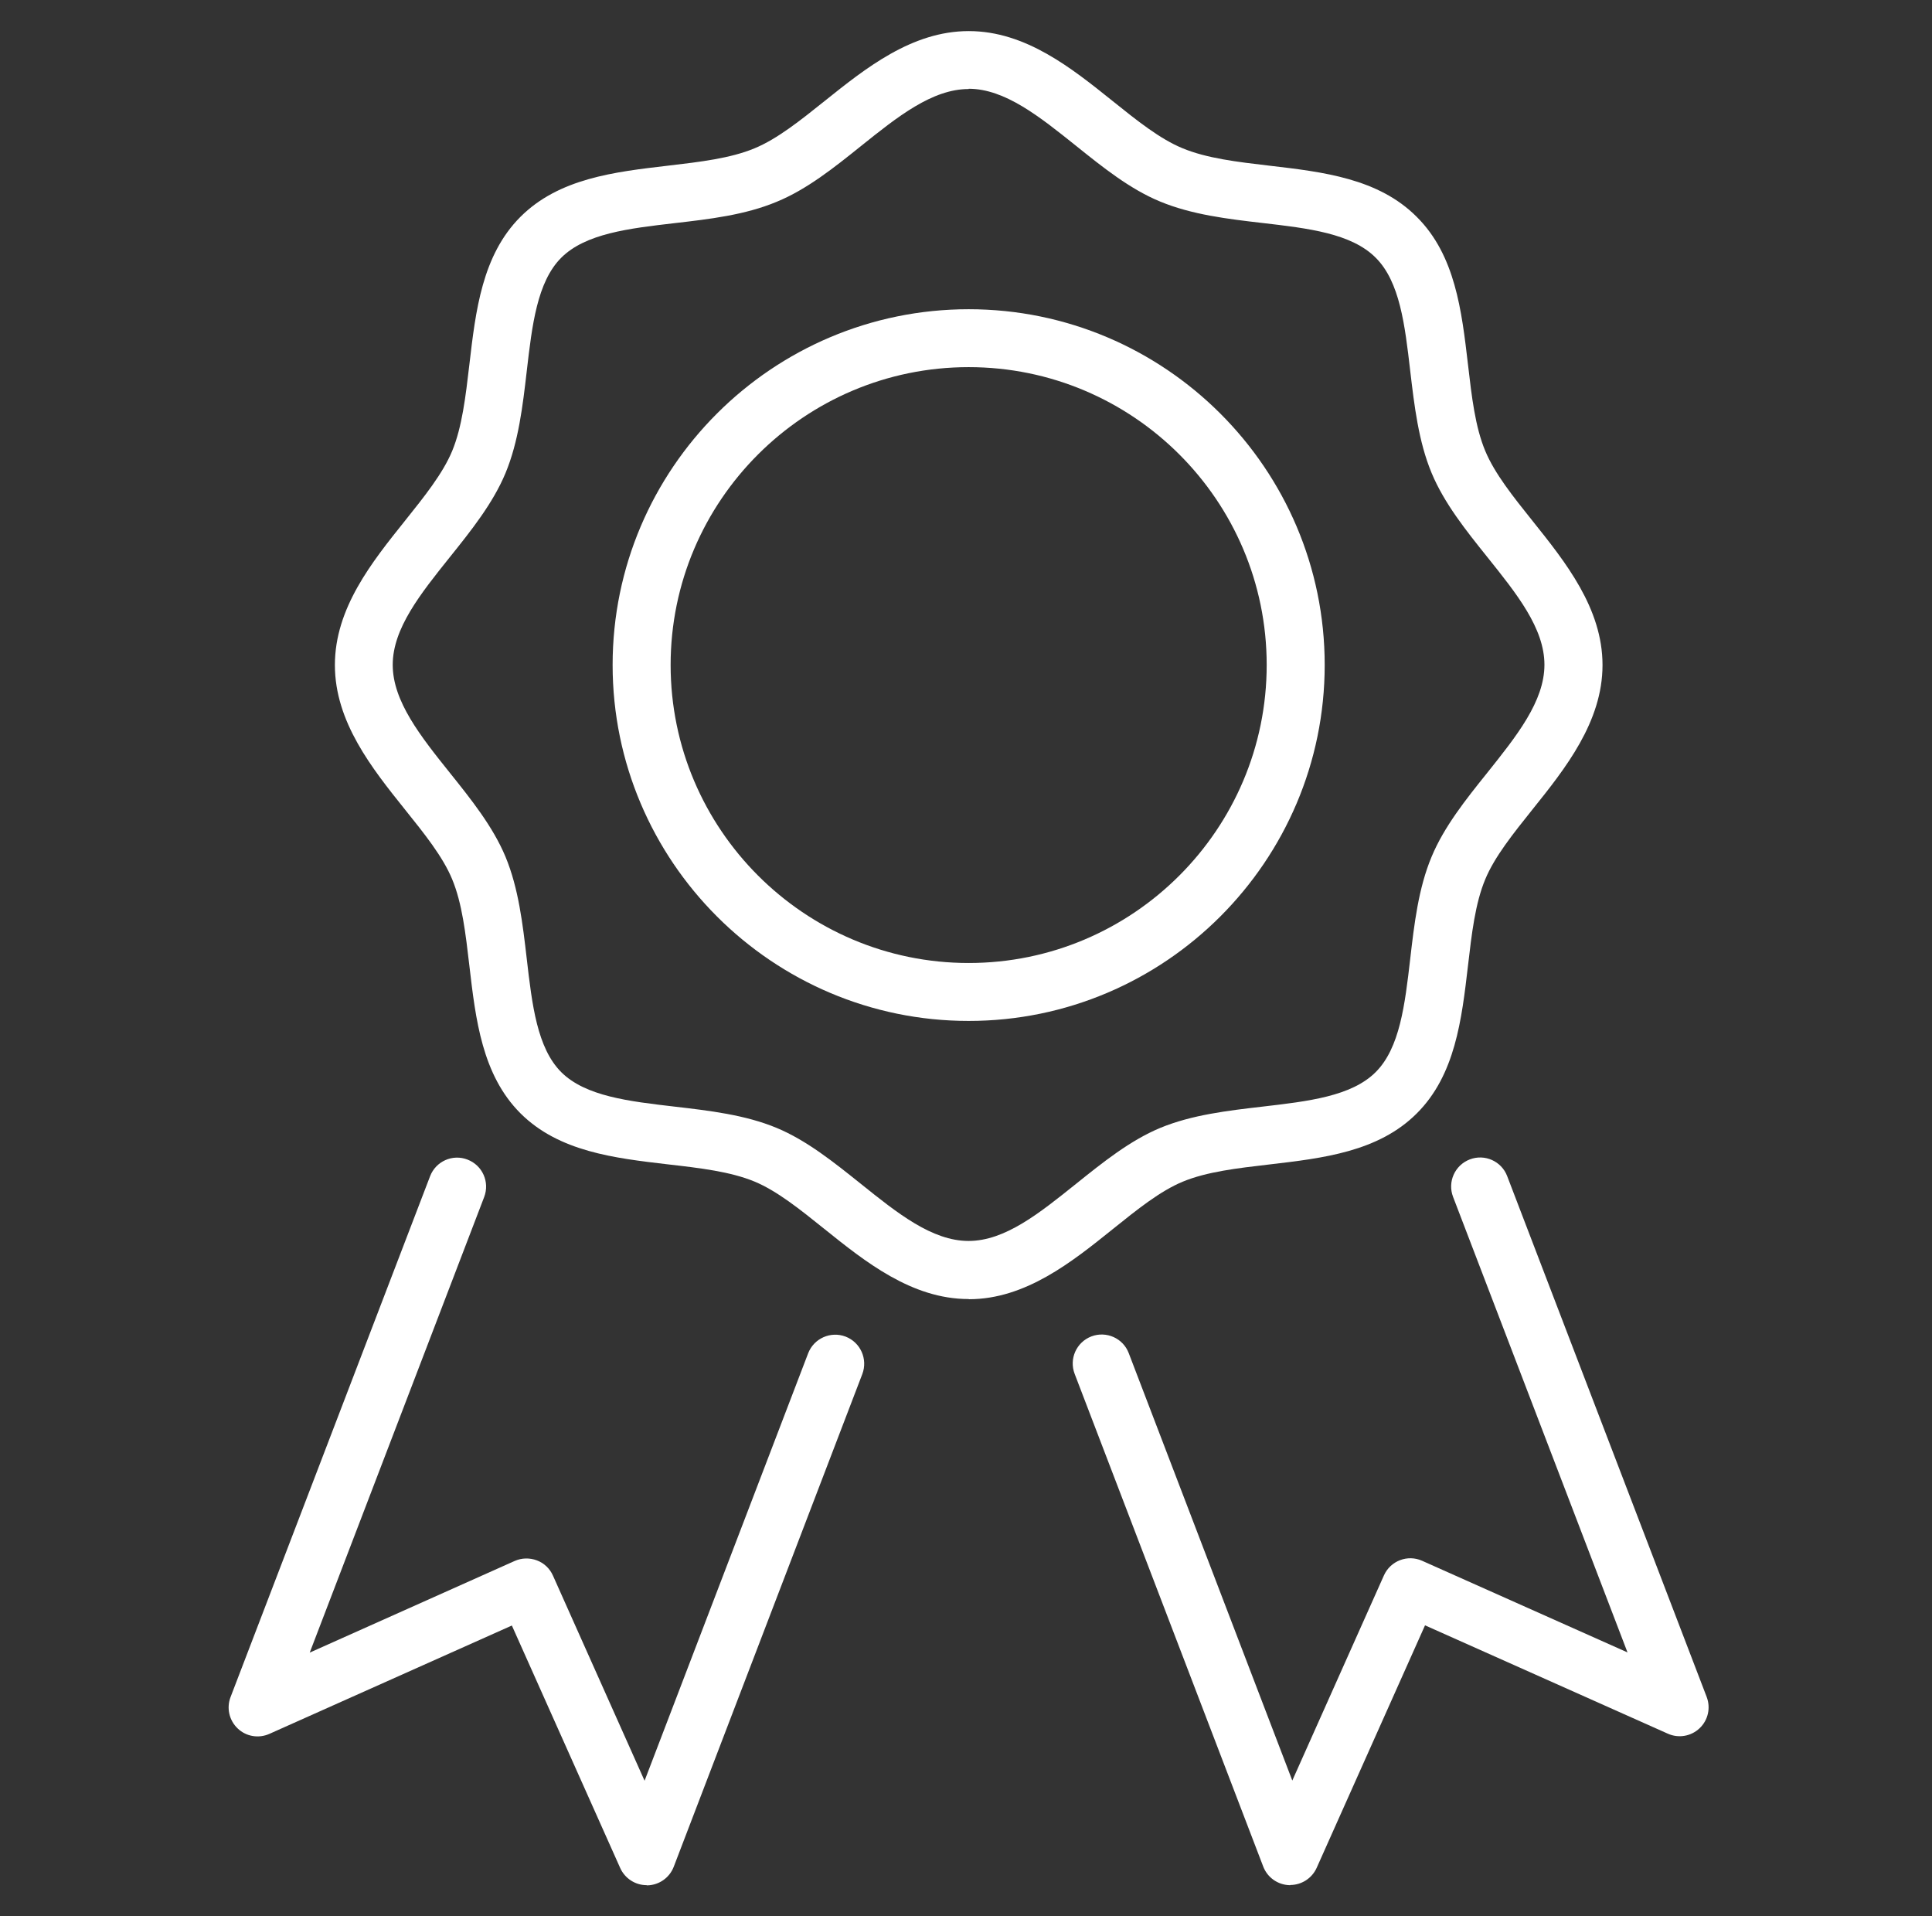
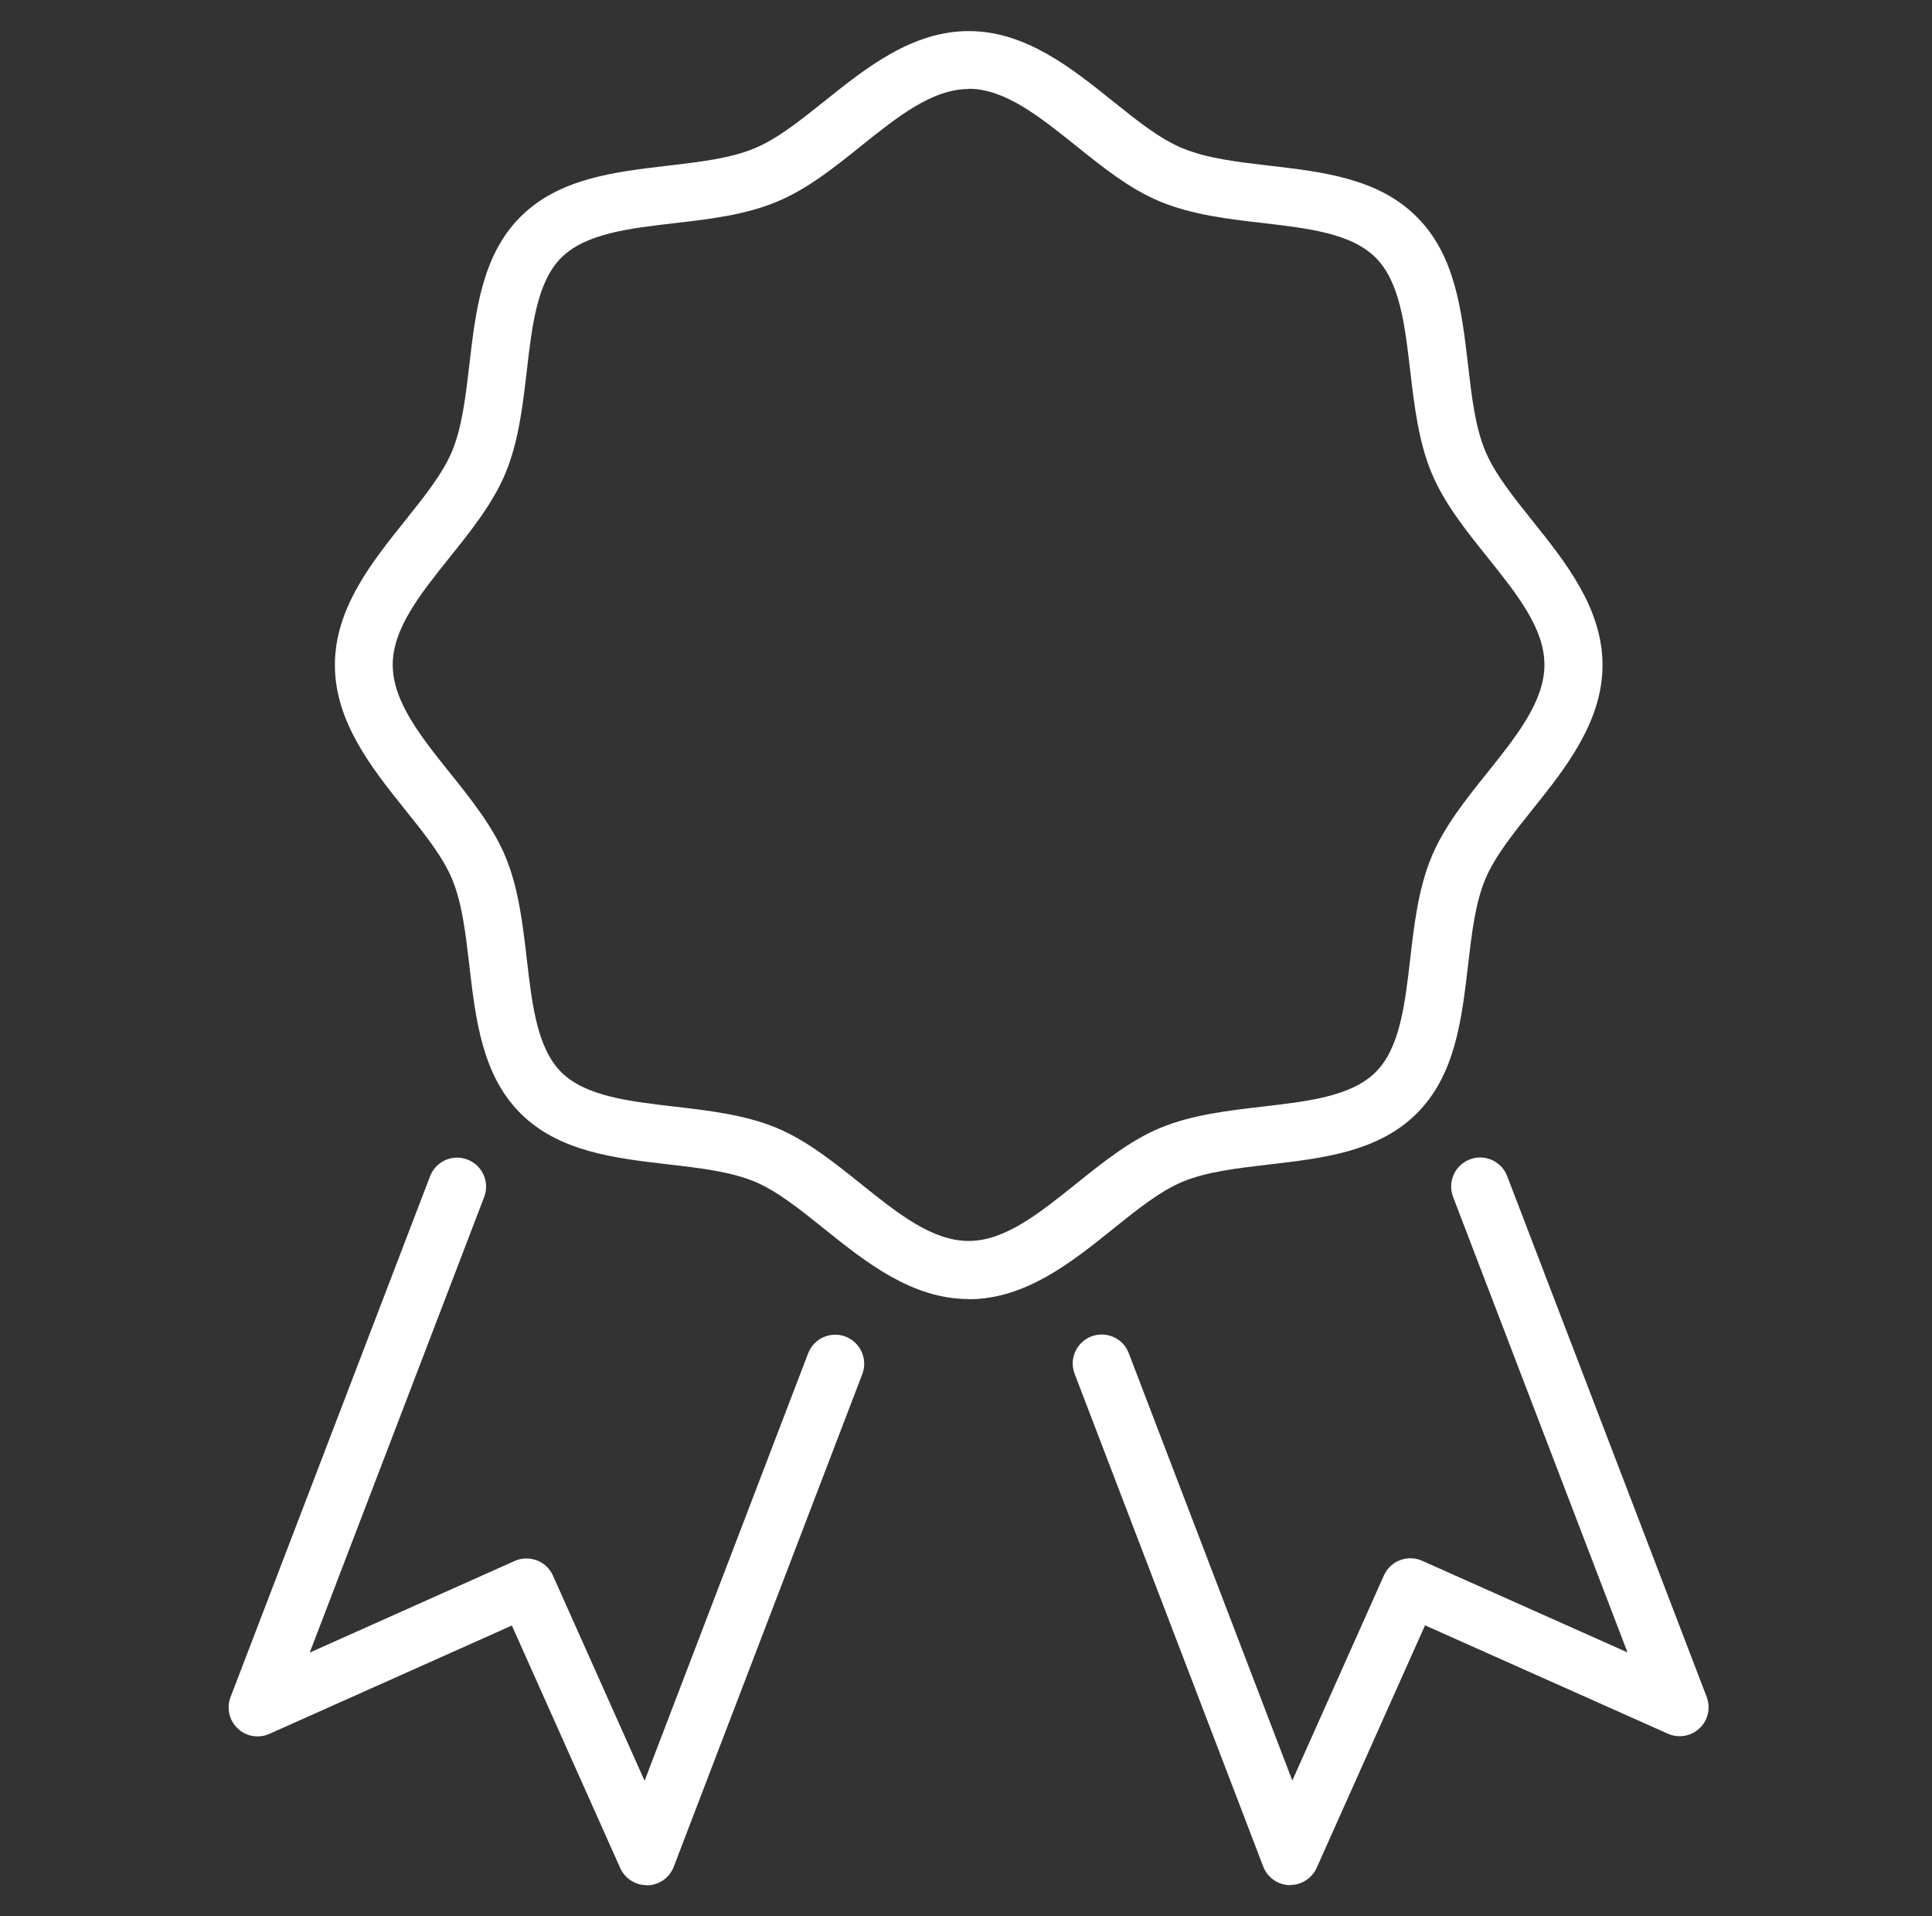
<svg xmlns="http://www.w3.org/2000/svg" width="100%" height="100%" viewBox="0 0 121 120" version="1.1" xml:space="preserve" style="fill-rule:evenodd;clip-rule:evenodd;stroke-linejoin:round;stroke-miterlimit:2;">
  <rect x="0" y="0" width="121" height="120" fill="#333333" stroke="none" />
  <path d="M60.667,5.575c-2.286,-0 -4.462,1.74 -6.759,3.583c-1.658,1.331 -3.376,2.706 -5.269,3.48c-1.969,0.824 -4.216,1.086 -6.392,1.336c-2.87,0.333 -5.575,0.65 -7.097,2.166c-1.511,1.511 -1.827,4.227 -2.16,7.102c-0.251,2.171 -0.512,4.412 -1.331,6.387c-0.785,1.887 -2.154,3.6 -3.48,5.253c-1.843,2.302 -3.583,4.472 -3.583,6.752c-0,2.28 1.745,4.473 3.589,6.775c1.325,1.653 2.689,3.36 3.474,5.242c0.819,1.974 1.08,4.222 1.331,6.387c0.333,2.875 0.649,5.591 2.16,7.102c1.517,1.511 4.233,1.827 7.108,2.16c2.17,0.251 4.412,0.513 6.381,1.331c1.888,0.785 3.595,2.16 5.253,3.485c2.302,1.849 4.478,3.595 6.769,3.595c2.291,-0 4.446,-1.746 6.747,-3.589c1.659,-1.331 3.371,-2.706 5.259,-3.491c1.98,-0.818 4.227,-1.08 6.392,-1.331c2.875,-0.333 5.586,-0.649 7.097,-2.16c1.516,-1.511 1.832,-4.222 2.165,-7.091c0.251,-2.176 0.513,-4.429 1.342,-6.404c0.78,-1.876 2.149,-3.589 3.475,-5.241c1.843,-2.308 3.589,-4.484 3.589,-6.775c-0,-2.291 -1.74,-4.451 -3.584,-6.753c-1.325,-1.652 -2.695,-3.365 -3.48,-5.252c-0.824,-1.975 -1.085,-4.228 -1.342,-6.404c-0.333,-2.869 -0.649,-5.58 -2.165,-7.085c-1.517,-1.522 -4.222,-1.839 -7.086,-2.171c-2.176,-0.251 -4.423,-0.519 -6.409,-1.342c-1.887,-0.775 -3.605,-2.155 -5.263,-3.486c-2.297,-1.838 -4.462,-3.578 -6.737,-3.578m0.006,75.791c-3.568,0 -6.475,-2.334 -9.044,-4.396c-1.522,-1.222 -2.962,-2.378 -4.369,-2.962c-1.506,-0.622 -3.404,-0.846 -5.411,-1.075c-3.36,-0.392 -6.835,-0.796 -9.245,-3.196c-2.406,-2.405 -2.81,-5.885 -3.202,-9.251c-0.235,-2.013 -0.453,-3.911 -1.08,-5.416c-0.584,-1.408 -1.735,-2.842 -2.957,-4.364c-2.056,-2.569 -4.385,-5.476 -4.385,-9.044c-0,-3.567 2.329,-6.458 4.38,-9.021c1.222,-1.528 2.373,-2.962 2.962,-4.375c0.622,-1.5 0.845,-3.404 1.08,-5.416c0.392,-3.366 0.796,-6.846 3.196,-9.251c2.411,-2.411 5.88,-2.815 9.24,-3.207c2.013,-0.235 3.916,-0.459 5.422,-1.086c1.418,-0.584 2.864,-1.74 4.391,-2.962c2.563,-2.051 5.465,-4.38 9.027,-4.38c3.562,0 6.447,2.324 9.006,4.375c1.527,1.227 2.972,2.383 4.385,2.962c1.522,0.632 3.425,0.856 5.438,1.091c3.36,0.392 6.835,0.796 9.235,3.212c2.405,2.395 2.809,5.869 3.202,9.229c0.234,2.019 0.452,3.922 1.085,5.428c0.589,1.412 1.74,2.852 2.962,4.38c2.051,2.563 4.38,5.465 4.38,9.021c0,3.557 -2.329,6.48 -4.386,9.044c-1.216,1.522 -2.372,2.962 -2.956,4.369c-0.633,1.511 -0.851,3.415 -1.085,5.428c-0.393,3.36 -0.797,6.84 -3.208,9.24c-2.4,2.4 -5.874,2.803 -9.24,3.196c-2.012,0.234 -3.911,0.453 -5.422,1.08c-1.407,0.583 -2.847,1.74 -4.374,2.967c-2.558,2.056 -5.466,4.391 -9.016,4.391" style="fill:#fff;fill-rule:nonzero;" />
-   <path d="M60.667,22.991c-10.293,-0 -18.666,8.367 -18.666,18.649c0,10.282 8.373,18.665 18.666,18.665c10.292,0 18.665,-8.372 18.665,-18.665c0,-10.293 -8.373,-18.649 -18.665,-18.649Zm-0,40.942c-12.295,-0 -22.299,-10.004 -22.299,-22.293c0,-12.289 10.004,-22.276 22.299,-22.276c12.294,-0 22.298,9.992 22.298,22.276c-0,12.284 -10.004,22.293 -22.298,22.293Z" style="fill:#fff;fill-rule:nonzero;" />
  <path d="M80.81,118.053l-0.049,0c-0.736,-0.022 -1.385,-0.48 -1.647,-1.168l-11.809,-30.85c-0.36,-0.939 0.109,-1.986 1.047,-2.346c0.933,-0.354 1.986,0.109 2.34,1.047l10.244,26.766l5.738,-12.846c0.409,-0.916 1.484,-1.325 2.394,-0.916l12.862,5.738l-10.925,-28.527c-0.36,-0.938 0.109,-1.986 1.047,-2.346c0.933,-0.36 1.986,0.11 2.34,1.042l12.496,32.618c0.262,0.688 0.088,1.462 -0.447,1.964c-0.534,0.507 -1.32,0.638 -1.985,0.338l-15.208,-6.785l-6.785,15.185c-0.295,0.655 -0.944,1.075 -1.658,1.075" style="fill:#fff;fill-rule:nonzero;" />
  <path d="M40.501,118.053c-0.714,0 -1.363,-0.42 -1.658,-1.075l-6.785,-15.185l-15.186,6.785c-0.671,0.3 -1.456,0.169 -1.985,-0.338c-0.535,-0.507 -0.709,-1.282 -0.448,-1.964l12.497,-32.618c0.36,-0.938 1.412,-1.407 2.345,-1.042c0.938,0.36 1.402,1.408 1.042,2.346l-10.925,28.527l12.834,-5.738c0.442,-0.196 0.938,-0.207 1.391,-0.038c0.453,0.169 0.813,0.512 1.009,0.954l5.738,12.846l10.244,-26.766c0.36,-0.938 1.413,-1.402 2.345,-1.047c0.933,0.36 1.402,1.407 1.048,2.345l-11.809,30.851c-0.262,0.688 -0.911,1.146 -1.642,1.168l-0.049,0" style="fill:#fff;fill-rule:nonzero;" />
</svg>